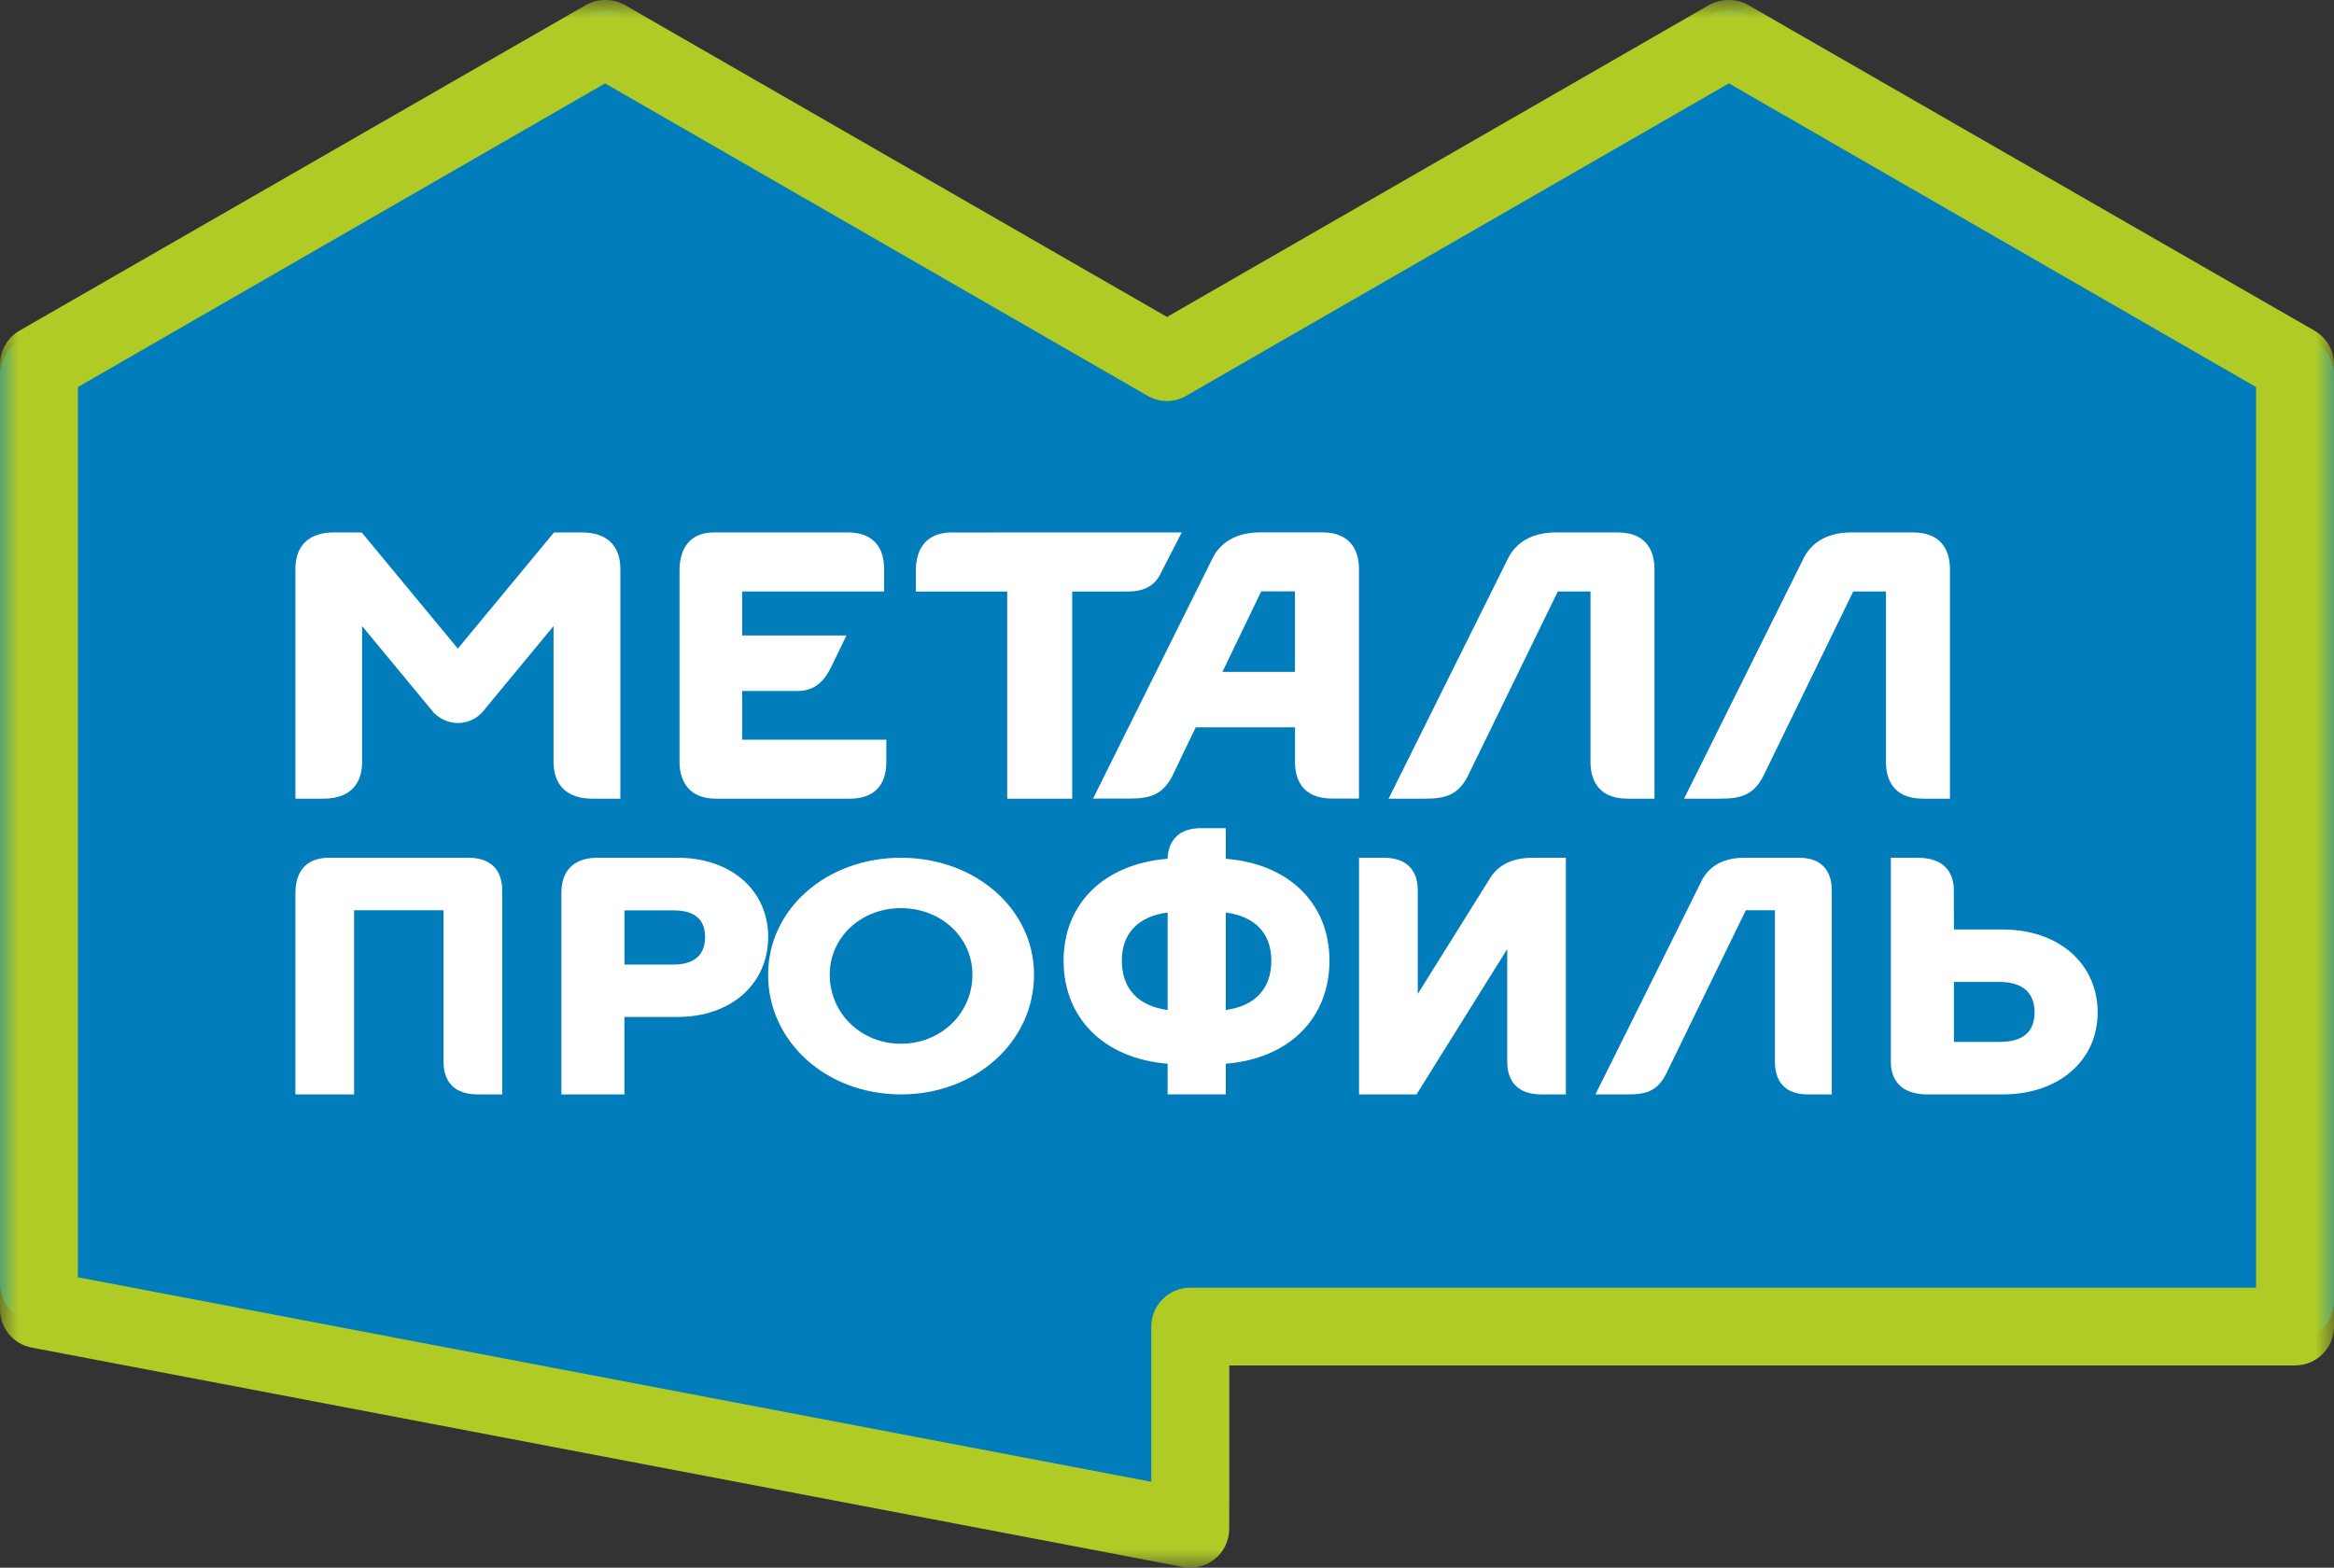
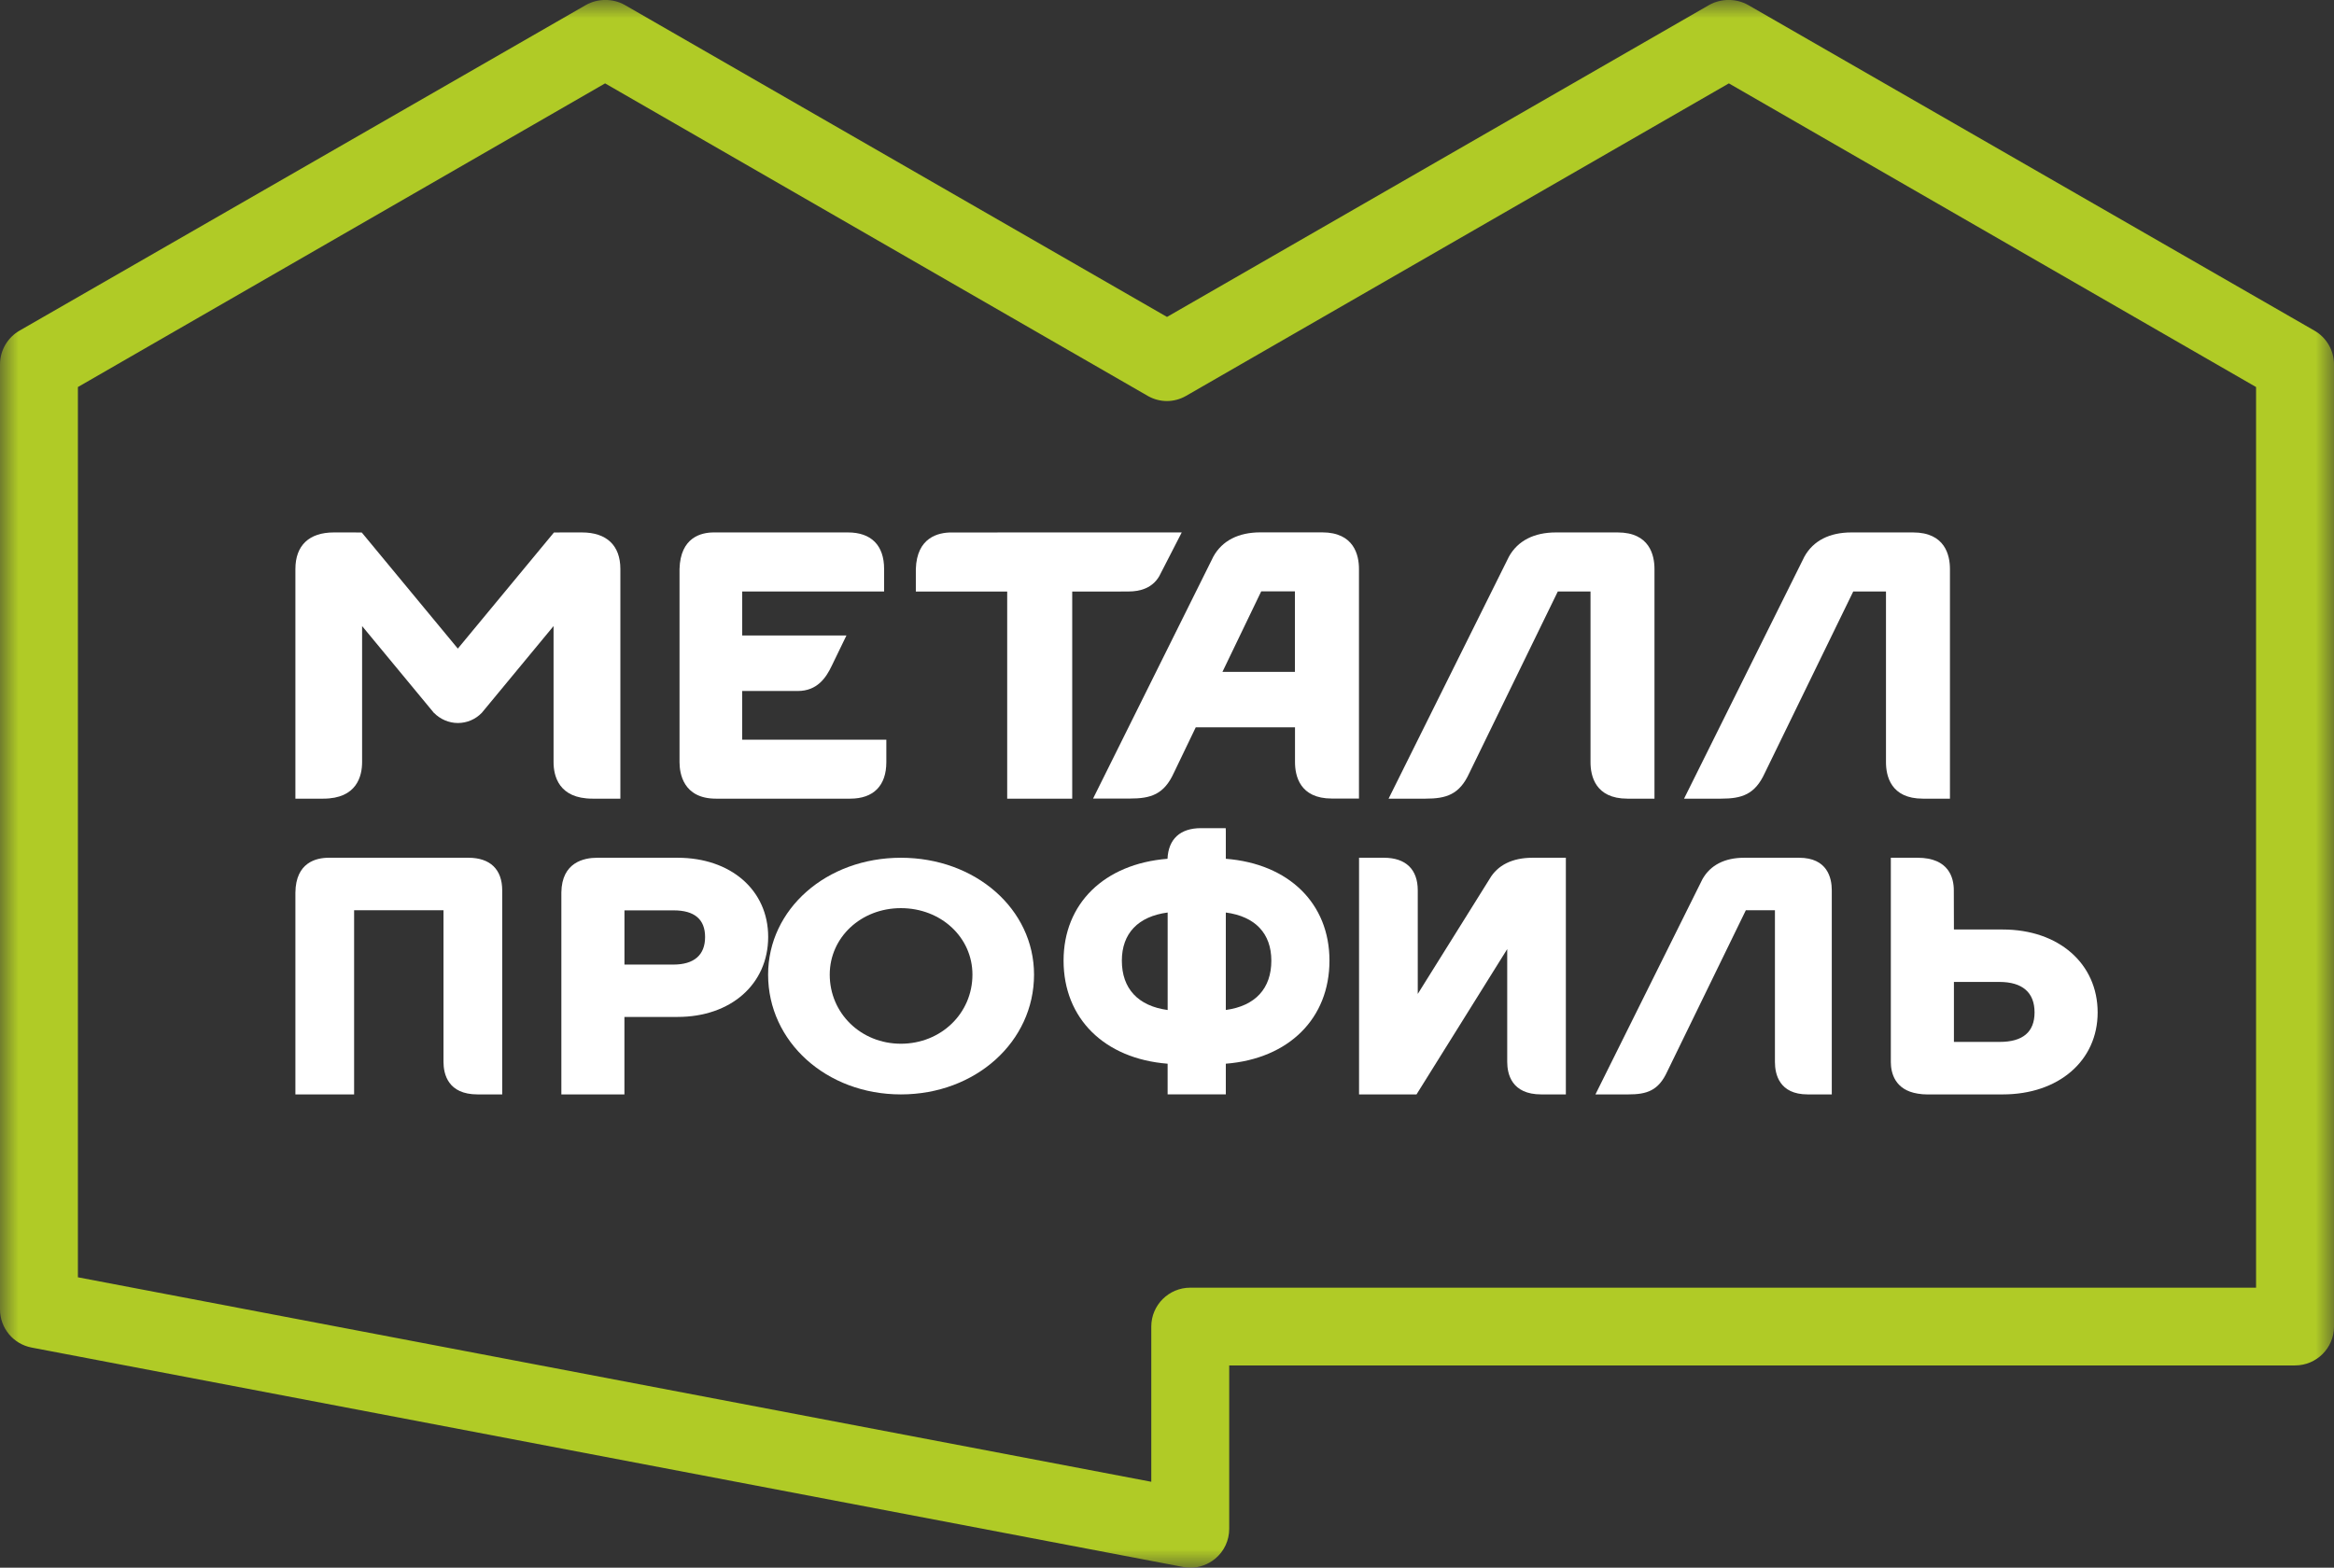
<svg xmlns="http://www.w3.org/2000/svg" width="64" height="43" viewBox="0 0 64 43" fill="none">
  <rect x="0" y="0" width="64" height="43" fill="#333333" stroke="none" />
-   <path fill-rule="evenodd" clip-rule="evenodd" d="M63.457 9.357L47.935 0.429C47.612 0.246 47.197 0.245 46.871 0.426L32 8.985L17.128 0.426C16.804 0.245 16.389 0.246 16.066 0.429L0.542 9.357C0.208 9.548 0 9.902 0 10.287V35.207C0 35.719 0.364 36.158 0.869 36.254L32.439 42.271C32.506 42.285 32.571 42.291 32.64 42.291C32.885 42.291 33.127 42.205 33.319 42.047C33.566 41.844 33.706 41.543 33.706 41.225V36.744H62.931C63.521 36.744 64 36.267 64 35.678V10.287C64 9.902 63.793 9.548 63.457 9.357Z" fill="#007DBA" />
  <mask id="mask0_6762_3450" style="mask-type:luminance" maskUnits="userSpaceOnUse" x="0" y="0" width="64" height="43">
    <path fill-rule="evenodd" clip-rule="evenodd" d="M0 0H64V43H0V0Z" fill="white" />
  </mask>
  <g mask="url(#mask0_6762_3450)">
    <path fill-rule="evenodd" clip-rule="evenodd" d="M63.457 9.065L47.935 0.137C47.612 -0.046 47.197 -0.047 46.871 0.134L32 8.693L17.128 0.134C16.804 -0.047 16.389 -0.046 16.066 0.137L0.542 9.065C0.208 9.256 0 9.61 0 9.995V35.915C0 36.427 0.364 36.866 0.869 36.962L32.439 42.979C32.506 42.993 32.571 42.999 32.64 42.999C32.885 42.999 33.127 42.913 33.319 42.755C33.566 42.552 33.706 42.251 33.706 41.933V37.452H62.931C63.521 37.452 64 36.974 64 36.386V9.995C64 9.61 63.793 9.256 63.457 9.065V9.065ZM61.863 35.318V35.319H32.639C32.048 35.319 31.569 35.797 31.569 36.386V40.643L2.125 35.032H2.136V10.616L16.592 2.287L31.483 10.865C31.807 11.046 32.194 11.045 32.518 10.861L47.407 2.287L61.863 10.616V35.318Z" fill="#B0CB26" />
    <path fill-rule="evenodd" clip-rule="evenodd" d="M33.52 18.429L34.583 16.221H35.508V18.429H33.52ZM36.253 14.602H34.561C33.961 14.602 33.517 14.828 33.274 15.261L29.973 21.903H30.985C31.556 21.903 31.918 21.791 32.188 21.198L32.788 19.95H35.51V20.903C35.51 21.278 35.64 21.903 36.52 21.903H37.264V15.604C37.264 15.23 37.132 14.602 36.253 14.602V14.602Z" fill="white" />
    <path fill-rule="evenodd" clip-rule="evenodd" d="M26.087 14.605C25.735 14.605 25.139 14.735 25.113 15.608V16.225L27.618 16.225V21.906H29.401V16.225H30.643L30.958 16.223C31.227 16.223 31.637 16.148 31.828 15.725L32.404 14.604L26.087 14.605Z" fill="white" />
    <path fill-rule="evenodd" clip-rule="evenodd" d="M20.351 18.953H21.875C22.409 18.953 22.652 18.587 22.804 18.268C22.927 18.01 23.21 17.43 23.21 17.43H20.352V16.224H24.243V15.607C24.243 14.96 23.892 14.604 23.253 14.604H19.571C19.231 14.604 18.657 14.734 18.633 15.607V20.904C18.633 21.206 18.731 21.906 19.631 21.906H23.314C23.952 21.906 24.304 21.55 24.304 20.904V20.289H20.351V18.953Z" fill="white" />
    <path fill-rule="evenodd" clip-rule="evenodd" d="M9.929 20.904V17.172L11.873 19.523L11.896 19.552H11.899C12.073 19.729 12.31 19.831 12.554 19.831C12.804 19.831 13.036 19.732 13.211 19.552L15.179 17.172V20.904C15.179 21.278 15.318 21.906 16.246 21.906H17.011V15.608C17.011 14.961 16.636 14.604 15.956 14.604L15.19 14.605L12.554 17.79L9.919 14.605L9.155 14.604C8.475 14.604 8.1 14.961 8.1 15.608V21.906H8.865C9.791 21.906 9.929 21.278 9.929 20.904" fill="white" />
    <path fill-rule="evenodd" clip-rule="evenodd" d="M43.613 16.224H42.716L40.291 21.201C40.021 21.794 39.66 21.906 39.089 21.906H38.076L41.378 15.264C41.621 14.831 42.065 14.604 42.664 14.604H44.357C45.236 14.604 45.367 15.232 45.367 15.607V21.906H44.624C43.744 21.906 43.613 21.28 43.613 20.906V16.224Z" fill="white" />
    <path fill-rule="evenodd" clip-rule="evenodd" d="M51.715 16.224H50.817L48.393 21.201C48.122 21.794 47.761 21.906 47.191 21.906H46.178L49.48 15.264C49.722 14.831 50.167 14.604 50.765 14.604H52.458C53.337 14.604 53.469 15.232 53.469 15.607V21.906H52.725C51.845 21.906 51.715 21.28 51.715 20.906V16.224Z" fill="white" />
    <path fill-rule="evenodd" clip-rule="evenodd" d="M40.844 24.111L38.876 27.262V24.421C38.876 23.845 38.547 23.527 37.948 23.527H37.266V30.018H38.842L41.329 26.032V29.123C41.329 29.458 41.448 30.018 42.263 30.018H42.937V23.527H42.02C41.47 23.527 41.062 23.73 40.844 24.111" fill="white" />
    <path fill-rule="evenodd" clip-rule="evenodd" d="M24.703 28.628C23.61 28.628 22.752 27.795 22.752 26.732C22.752 25.71 23.61 24.909 24.703 24.909C25.803 24.909 26.665 25.71 26.665 26.732C26.665 27.795 25.803 28.628 24.703 28.628M24.703 23.527C22.662 23.527 21.062 24.936 21.062 26.733C21.062 28.575 22.662 30.018 24.703 30.018C26.75 30.018 28.354 28.575 28.354 26.733C28.354 24.936 26.75 23.527 24.703 23.527" fill="white" />
    <path fill-rule="evenodd" clip-rule="evenodd" d="M19.334 25.701C19.334 26.195 19.033 26.457 18.463 26.457H17.123V24.97H18.472C19.044 24.97 19.334 25.216 19.334 25.701M18.58 23.527H16.375C16.013 23.527 15.404 23.65 15.393 24.479V30.018H17.122V27.893H18.58C20.043 27.893 21.064 26.991 21.064 25.697C21.064 24.419 20.043 23.527 18.58 23.527" fill="white" />
    <path fill-rule="evenodd" clip-rule="evenodd" d="M34.861 26.35C34.861 27.115 34.419 27.592 33.613 27.702V25.029C34.419 25.137 34.861 25.603 34.861 26.35M30.762 26.35C30.762 25.602 31.208 25.136 32.018 25.029V27.703C31.208 27.594 30.762 27.116 30.762 26.35M33.613 23.555V22.79L33.61 22.715H32.931C32.362 22.715 32.039 23.013 32.014 23.555C30.28 23.693 29.164 24.783 29.164 26.348C29.164 27.934 30.282 29.039 32.017 29.176V30.017H33.613V29.176C35.342 29.039 36.455 27.934 36.455 26.348C36.455 24.781 35.342 23.691 33.613 23.555" fill="white" />
    <path fill-rule="evenodd" clip-rule="evenodd" d="M12.843 23.527H9.013C8.675 23.527 8.109 23.652 8.1 24.483V30.018H9.71V24.966H12.161V29.123C12.161 29.458 12.281 30.018 13.096 30.018H13.771V24.422C13.771 23.846 13.441 23.527 12.843 23.527" fill="white" />
    <path fill-rule="evenodd" clip-rule="evenodd" d="M48.67 24.967H47.872L45.717 29.391C45.476 29.918 45.155 30.018 44.648 30.018H43.748L46.683 24.113C46.899 23.729 47.293 23.527 47.825 23.527H49.331C50.112 23.527 50.229 24.085 50.229 24.419V30.018H49.568C48.787 30.018 48.67 29.462 48.67 29.129V24.967Z" fill="white" />
    <path fill-rule="evenodd" clip-rule="evenodd" d="M54.833 28.578H53.578V26.933H54.824C55.455 26.933 55.789 27.221 55.789 27.769C55.789 28.306 55.468 28.578 54.833 28.578M54.919 25.495H53.578L53.575 24.417C53.575 24.084 53.444 23.527 52.58 23.527H51.848V24.967V29.066V29.128C51.848 29.424 51.956 29.897 52.587 29.997C52.674 30.012 52.757 30.018 52.83 30.018H54.919C56.449 30.018 57.519 29.094 57.519 27.77C57.519 26.43 56.449 25.495 54.919 25.495" fill="white" />
  </g>
</svg>